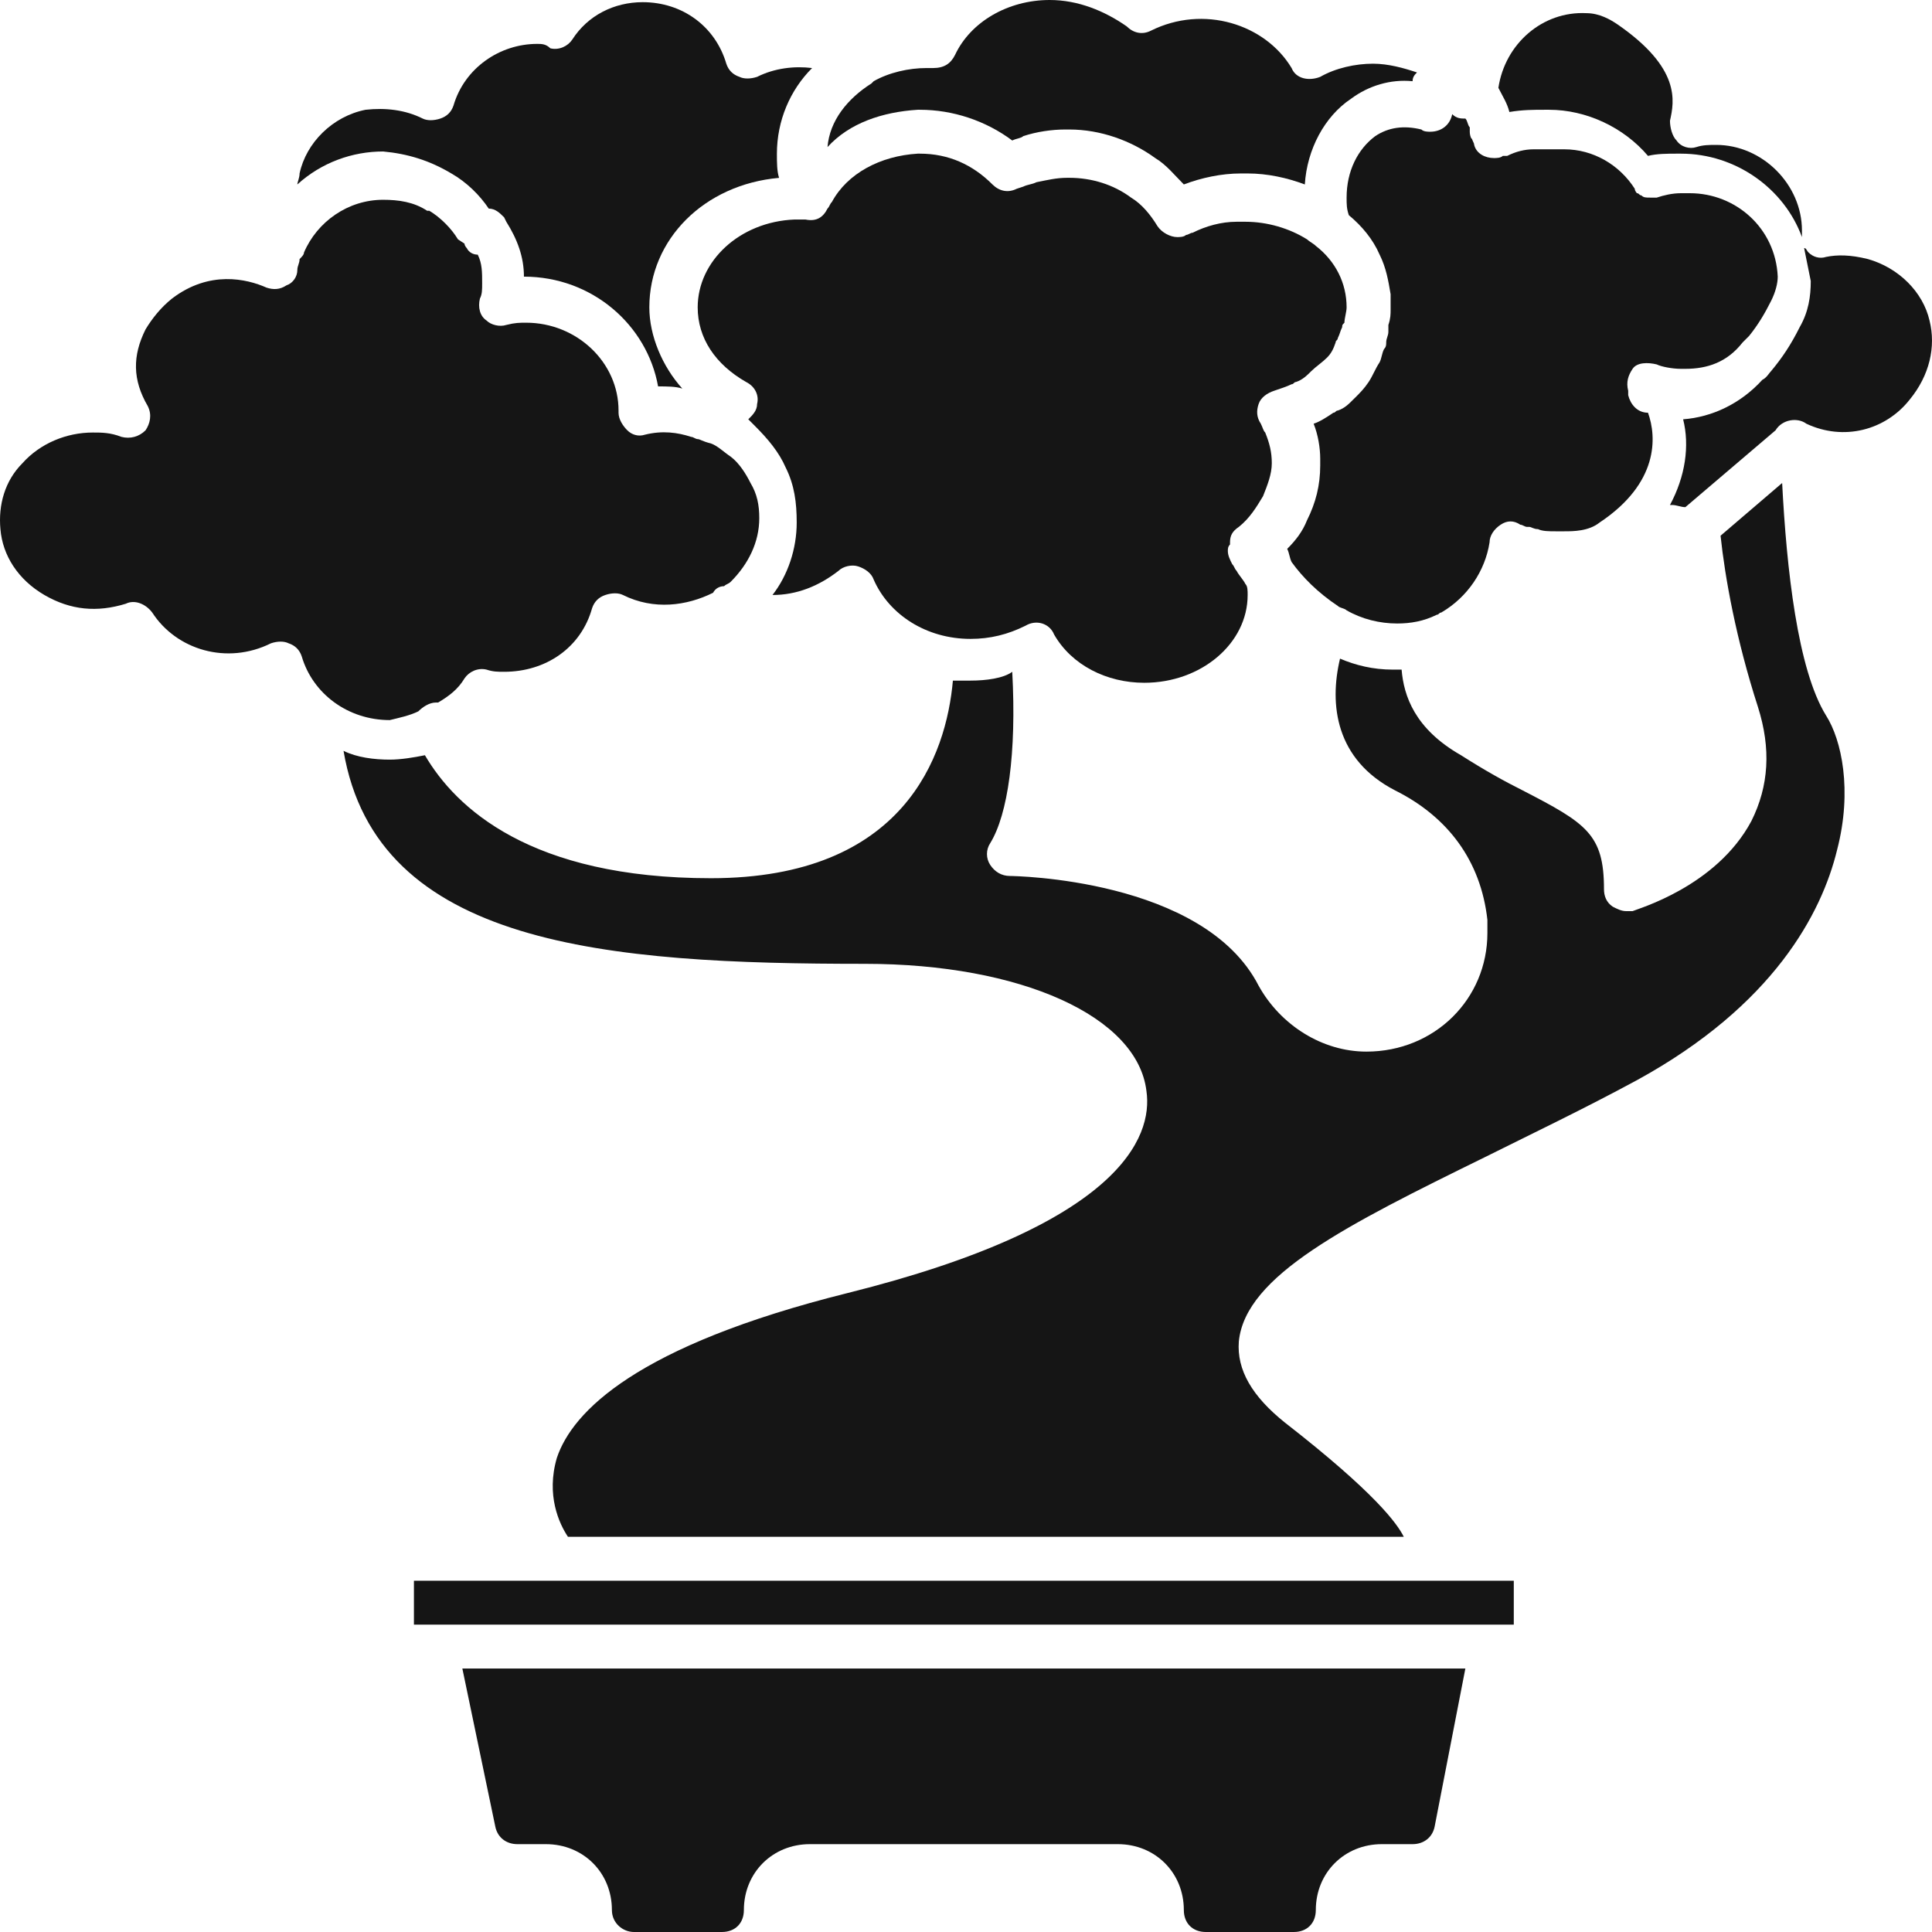
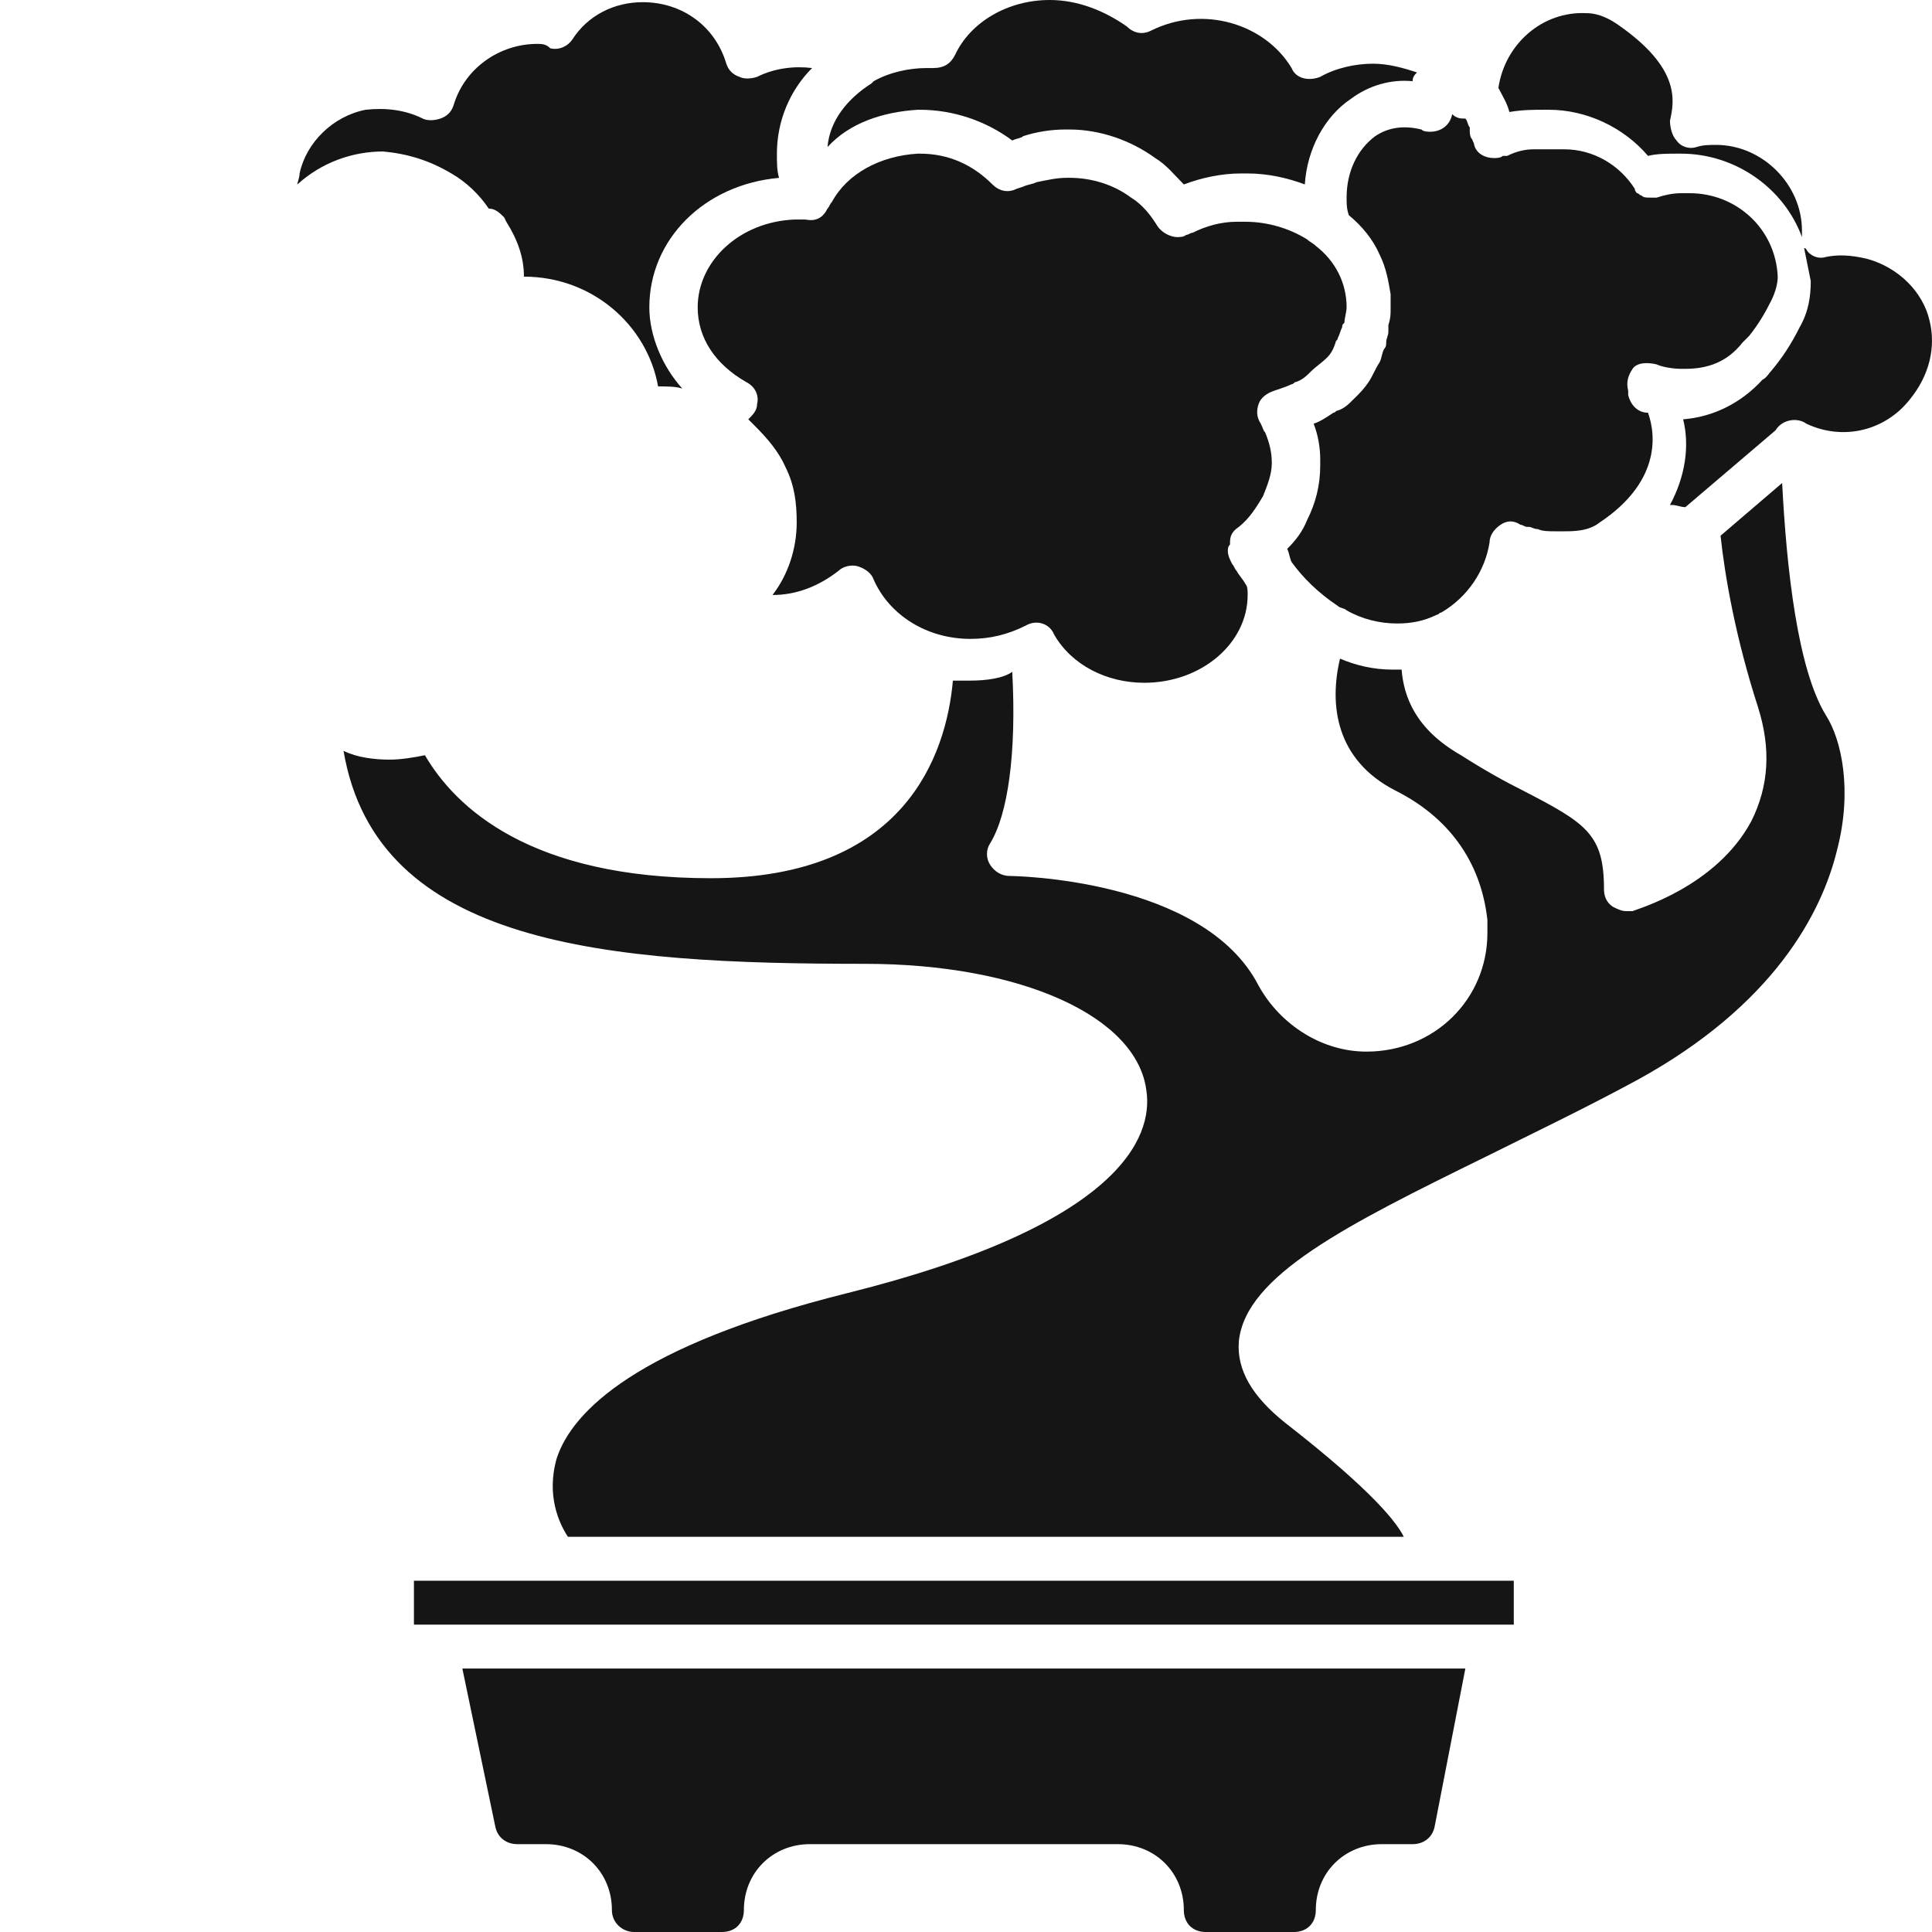
<svg xmlns="http://www.w3.org/2000/svg" width="32" height="32" viewBox="0 0 32 32" fill="none">
  <path d="M13.305 3.636C13.269 3.636 13.232 3.636 13.232 3.636C13.232 3.636 13.196 3.636 13.159 3.636C12.248 3.673 11.556 4.327 11.556 5.091C11.556 5.6 11.848 6.036 12.358 6.327C12.504 6.4 12.576 6.545 12.54 6.691C12.54 6.8 12.467 6.873 12.394 6.945C12.431 6.982 12.467 7.018 12.504 7.055C12.722 7.273 12.904 7.491 13.014 7.745C13.159 8.036 13.196 8.327 13.196 8.655C13.196 9.091 13.05 9.527 12.795 9.855C13.196 9.855 13.56 9.709 13.888 9.455C13.961 9.382 14.107 9.345 14.216 9.382C14.325 9.418 14.434 9.491 14.471 9.6C14.726 10.182 15.345 10.582 16.074 10.582C16.402 10.582 16.693 10.509 16.985 10.364C17.167 10.255 17.386 10.327 17.459 10.509C17.75 11.018 18.333 11.309 18.952 11.309C19.899 11.309 20.665 10.655 20.665 9.855C20.665 9.782 20.665 9.709 20.628 9.673C20.592 9.6 20.519 9.527 20.482 9.455C20.446 9.418 20.446 9.382 20.41 9.345C20.373 9.273 20.337 9.2 20.337 9.127C20.337 9.091 20.337 9.055 20.373 9.018V8.982C20.373 8.873 20.41 8.8 20.519 8.727C20.701 8.582 20.81 8.4 20.92 8.218C20.992 8.036 21.065 7.855 21.065 7.673C21.065 7.491 21.029 7.345 20.956 7.164C20.92 7.127 20.92 7.091 20.883 7.018C20.81 6.909 20.81 6.8 20.847 6.691C20.883 6.582 20.992 6.509 21.102 6.473C21.211 6.436 21.32 6.4 21.393 6.364C21.43 6.364 21.43 6.327 21.466 6.327C21.575 6.291 21.648 6.218 21.721 6.145C21.794 6.073 21.903 6 21.976 5.927C22.049 5.855 22.085 5.782 22.122 5.673C22.122 5.636 22.158 5.636 22.158 5.6C22.195 5.527 22.195 5.491 22.231 5.418C22.231 5.382 22.231 5.382 22.268 5.345C22.268 5.273 22.304 5.164 22.304 5.091C22.304 4.691 22.122 4.327 21.794 4.073C21.758 4.036 21.685 4 21.648 3.964C21.357 3.782 20.992 3.673 20.628 3.673H20.592C20.555 3.673 20.555 3.673 20.519 3.673H20.482C20.227 3.673 19.972 3.745 19.754 3.855C19.717 3.855 19.681 3.891 19.645 3.891C19.608 3.927 19.535 3.927 19.499 3.927C19.389 3.927 19.244 3.855 19.171 3.745C19.061 3.564 18.916 3.382 18.734 3.273C18.442 3.055 18.078 2.945 17.713 2.945H17.677C17.495 2.945 17.349 2.982 17.167 3.018C17.094 3.055 17.021 3.055 16.948 3.091L16.839 3.127C16.693 3.2 16.548 3.164 16.438 3.055C16.11 2.727 15.71 2.545 15.236 2.545C15.236 2.545 15.236 2.545 15.2 2.545C14.58 2.582 14.034 2.873 13.779 3.345C13.742 3.382 13.742 3.418 13.706 3.455C13.633 3.6 13.524 3.673 13.341 3.636H13.305Z" fill="#151515" />
  <path d="M31.959 5.309C31.85 4.836 31.449 4.436 30.939 4.291C30.647 4.218 30.429 4.218 30.247 4.255C30.137 4.291 30.028 4.255 29.955 4.182C29.919 4.145 29.919 4.109 29.882 4.109C29.919 4.291 29.955 4.473 29.992 4.655C29.992 4.909 29.955 5.164 29.809 5.418C29.664 5.709 29.518 5.927 29.336 6.145C29.299 6.182 29.263 6.255 29.19 6.291C28.826 6.691 28.352 6.909 27.878 6.945C27.988 7.382 27.915 7.891 27.66 8.364H27.696C27.769 8.364 27.842 8.4 27.915 8.4L29.409 7.127C29.518 6.945 29.773 6.909 29.919 7.018C30.538 7.309 31.23 7.127 31.631 6.618C31.959 6.218 32.068 5.745 31.959 5.309Z" fill="#151515" />
  <path d="M25.583 1.818C25.62 1.818 25.62 1.818 25.656 1.818C26.275 1.818 26.895 2.109 27.296 2.582C27.441 2.545 27.623 2.545 27.769 2.545C27.806 2.545 27.806 2.545 27.842 2.545C28.753 2.545 29.554 3.127 29.846 3.927C29.846 3.927 29.846 3.927 29.846 3.891C29.846 3.855 29.846 3.855 29.846 3.818C29.846 3.055 29.19 2.4 28.425 2.4C28.316 2.4 28.206 2.4 28.097 2.436C27.988 2.473 27.842 2.436 27.769 2.327C27.696 2.255 27.66 2.109 27.66 2C27.733 1.673 27.842 1.127 26.785 0.4C26.676 0.327 26.494 0.218 26.275 0.218C25.547 0.182 24.927 0.727 24.818 1.455C24.891 1.6 24.964 1.709 25 1.855C25.219 1.818 25.401 1.818 25.583 1.818Z" fill="#151515" />
  <path d="M22.778 2.255C22.486 2.473 22.304 2.836 22.304 3.273C22.304 3.382 22.304 3.455 22.341 3.564C22.559 3.745 22.741 3.964 22.851 4.218C22.96 4.436 22.996 4.655 23.033 4.873C23.033 4.945 23.033 5.018 23.033 5.091C23.033 5.091 23.033 5.091 23.033 5.127C23.033 5.2 23.033 5.273 22.996 5.382C22.996 5.418 22.996 5.455 22.996 5.491C22.996 5.564 22.96 5.6 22.96 5.673C22.96 5.709 22.96 5.745 22.924 5.782C22.887 5.855 22.887 5.927 22.851 6C22.778 6.109 22.741 6.218 22.669 6.327C22.596 6.436 22.523 6.509 22.45 6.582L22.413 6.618C22.341 6.691 22.268 6.764 22.158 6.8C22.122 6.8 22.122 6.836 22.085 6.836C21.976 6.909 21.867 6.982 21.758 7.018C21.831 7.2 21.867 7.418 21.867 7.6V7.709C21.867 8.036 21.794 8.327 21.648 8.618C21.576 8.8 21.466 8.945 21.32 9.091C21.357 9.164 21.357 9.236 21.393 9.309C21.576 9.564 21.831 9.818 22.158 10.036C22.195 10.073 22.268 10.073 22.304 10.109C22.559 10.255 22.851 10.327 23.142 10.327C23.361 10.327 23.579 10.291 23.798 10.182C23.834 10.182 23.834 10.146 23.871 10.146C24.308 9.891 24.599 9.455 24.672 8.982C24.672 8.873 24.745 8.764 24.855 8.691C24.964 8.618 25.073 8.618 25.182 8.691C25.219 8.691 25.255 8.727 25.292 8.727C25.292 8.727 25.292 8.727 25.328 8.727C25.365 8.727 25.401 8.764 25.474 8.764C25.547 8.8 25.656 8.8 25.765 8.8C25.765 8.8 25.802 8.8 25.838 8.8H25.911C26.057 8.8 26.312 8.8 26.494 8.655C27.478 8 27.441 7.236 27.296 6.836C27.113 6.836 27.004 6.691 26.968 6.545C26.968 6.545 26.968 6.509 26.968 6.473C26.931 6.327 26.968 6.218 27.041 6.109C27.113 6 27.296 6 27.441 6.036C27.514 6.073 27.696 6.109 27.842 6.109H27.915C28.279 6.109 28.607 6 28.862 5.673C28.899 5.636 28.935 5.6 28.971 5.564C29.117 5.382 29.227 5.2 29.336 4.982C29.409 4.836 29.445 4.691 29.445 4.582C29.409 3.782 28.753 3.2 27.988 3.2C27.988 3.2 27.988 3.2 27.951 3.2C27.915 3.2 27.878 3.2 27.842 3.2C27.696 3.2 27.551 3.236 27.441 3.273C27.405 3.273 27.368 3.273 27.332 3.273C27.259 3.273 27.223 3.273 27.186 3.236C27.15 3.236 27.15 3.2 27.113 3.2C27.113 3.2 27.077 3.164 27.077 3.127C26.822 2.727 26.385 2.473 25.911 2.473H25.875H25.437C25.437 2.473 25.437 2.473 25.401 2.473C25.255 2.473 25.11 2.509 24.964 2.582H24.927C24.927 2.582 24.927 2.582 24.891 2.582C24.855 2.618 24.782 2.618 24.745 2.618C24.599 2.618 24.454 2.545 24.417 2.4C24.417 2.364 24.381 2.327 24.381 2.291C24.381 2.327 24.344 2.255 24.344 2.182V2.109C24.308 2.073 24.308 2 24.272 1.964C24.199 1.964 24.126 1.964 24.053 1.891C24.017 2.073 23.871 2.182 23.689 2.182C23.652 2.182 23.579 2.182 23.543 2.145C23.251 2.073 22.996 2.109 22.778 2.255Z" fill="#151515" />
  <path d="M15.2 1.818H15.236C15.783 1.818 16.329 2 16.766 2.327C16.839 2.291 16.912 2.291 16.948 2.255C17.167 2.182 17.422 2.145 17.641 2.145C17.641 2.145 17.677 2.145 17.713 2.145C18.224 2.145 18.734 2.327 19.134 2.618C19.317 2.727 19.462 2.909 19.608 3.055C19.899 2.945 20.227 2.873 20.555 2.873C20.555 2.873 20.592 2.873 20.628 2.873H20.665C20.992 2.873 21.32 2.945 21.612 3.055C21.648 2.473 21.94 1.927 22.377 1.636C22.669 1.418 23.033 1.309 23.397 1.345C23.397 1.273 23.434 1.236 23.47 1.2C23.251 1.127 22.996 1.055 22.741 1.055C22.45 1.055 22.122 1.127 21.867 1.273C21.685 1.345 21.466 1.309 21.393 1.127C20.956 0.4 19.936 0.073 19.061 0.509C18.916 0.582 18.77 0.545 18.661 0.436C18.296 0.182 17.859 0 17.386 0C16.693 0 16.074 0.364 15.819 0.909C15.746 1.055 15.637 1.127 15.455 1.127C15.418 1.127 15.382 1.127 15.382 1.127H15.345C15.054 1.127 14.726 1.2 14.471 1.345L14.434 1.382C14.034 1.636 13.742 2 13.706 2.436C14.07 2.036 14.617 1.855 15.2 1.818Z" fill="#151515" />
  <path d="M6.856 26.909H7.221H24.709H25.073V26.182H6.856V26.909Z" fill="#151515" />
  <path d="M29.518 8L28.498 8.873C28.571 9.564 28.753 10.582 29.117 11.709C29.336 12.4 29.299 13.018 29.008 13.6C28.425 14.691 27.113 15.055 27.041 15.091C27.004 15.091 26.968 15.091 26.931 15.091C26.858 15.091 26.785 15.055 26.713 15.018C26.603 14.945 26.567 14.836 26.567 14.727C26.567 13.818 26.275 13.636 25.219 13.091C24.927 12.945 24.599 12.764 24.199 12.509C23.434 12.073 23.251 11.527 23.215 11.091C23.178 11.091 23.106 11.091 23.069 11.091C22.741 11.091 22.45 11.018 22.195 10.909C22.013 11.673 22.122 12.582 23.106 13.091C23.98 13.527 24.527 14.255 24.636 15.236C24.636 15.309 24.636 15.382 24.636 15.454C24.636 16.546 23.762 17.418 22.632 17.418C21.903 17.418 21.211 16.982 20.847 16.327C19.936 14.546 16.766 14.509 16.73 14.509C16.584 14.509 16.475 14.436 16.402 14.327C16.329 14.218 16.329 14.073 16.402 13.964C16.693 13.491 16.839 12.473 16.766 11.127C16.62 11.236 16.329 11.273 16.074 11.273C15.965 11.273 15.855 11.273 15.783 11.273C15.673 12.509 14.981 14.546 11.775 14.546C8.787 14.546 7.549 13.382 7.038 12.509C6.856 12.546 6.638 12.582 6.456 12.582C6.2 12.582 5.909 12.546 5.69 12.436C6.237 15.673 10.062 15.964 14.325 15.964C16.912 15.964 18.843 16.836 18.989 18.073C19.098 18.836 18.552 20.291 14.034 21.418C10.536 22.291 9.48 23.382 9.224 24.145C9.042 24.764 9.261 25.236 9.407 25.454H23.251C23.142 25.236 22.778 24.727 21.284 23.564C20.738 23.127 20.483 22.691 20.519 22.218C20.628 21.127 22.304 20.291 24.599 19.164C25.401 18.764 26.239 18.364 27.113 17.891C29.372 16.654 30.174 15.127 30.429 14.073C30.684 13.091 30.502 12.255 30.247 11.854C29.773 11.091 29.591 9.418 29.518 8Z" fill="#151515" />
  <path d="M8.204 30.255C8.241 30.436 8.387 30.545 8.569 30.545H9.042C9.662 30.545 10.135 31.018 10.135 31.636C10.135 31.855 10.318 32 10.5 32H11.957C12.176 32 12.321 31.855 12.321 31.636C12.321 31.018 12.795 30.545 13.414 30.545H18.515C19.134 30.545 19.608 31.018 19.608 31.636C19.608 31.855 19.754 32 19.972 32H21.43C21.648 32 21.794 31.855 21.794 31.636C21.794 31.018 22.268 30.545 22.887 30.545H23.397C23.579 30.545 23.725 30.436 23.762 30.255L24.271 27.636H7.658L8.204 30.255Z" fill="#151515" />
  <path d="M7.476 2.873C7.731 3.018 7.949 3.236 8.095 3.455C8.204 3.455 8.277 3.527 8.35 3.6L8.386 3.673C8.569 3.964 8.678 4.255 8.678 4.582C9.807 4.582 10.718 5.382 10.9 6.4C11.046 6.4 11.192 6.4 11.301 6.436C10.973 6.073 10.755 5.564 10.755 5.091C10.755 3.964 11.665 3.055 12.904 2.946C12.868 2.836 12.868 2.691 12.868 2.546C12.868 2 13.086 1.491 13.451 1.127C13.159 1.091 12.831 1.127 12.54 1.273C12.431 1.309 12.321 1.309 12.248 1.273C12.139 1.236 12.066 1.164 12.03 1.055C11.848 0.436 11.301 0.036 10.645 0.036C10.172 0.036 9.735 0.255 9.479 0.655C9.407 0.764 9.261 0.836 9.115 0.8C9.042 0.727 8.969 0.727 8.897 0.727C8.277 0.727 7.694 1.127 7.512 1.746C7.476 1.855 7.403 1.927 7.293 1.964C7.184 2 7.075 2 7.002 1.964C6.711 1.818 6.383 1.782 6.055 1.818C5.508 1.927 5.071 2.364 4.962 2.873C4.962 2.946 4.925 3.018 4.925 3.055C5.326 2.691 5.836 2.509 6.346 2.509C6.747 2.546 7.111 2.655 7.476 2.873Z" fill="#151515" />
-   <path d="M6.929 11.782C7.002 11.709 7.111 11.636 7.221 11.636C7.221 11.636 7.221 11.636 7.257 11.636C7.439 11.527 7.585 11.418 7.694 11.236C7.767 11.127 7.913 11.055 8.059 11.091C8.168 11.127 8.241 11.127 8.35 11.127C9.042 11.127 9.625 10.727 9.807 10.073C9.844 9.964 9.917 9.891 10.026 9.855C10.135 9.818 10.245 9.818 10.318 9.855C10.828 10.109 11.374 10.036 11.811 9.818C11.848 9.745 11.921 9.709 11.993 9.709C12.03 9.673 12.066 9.673 12.103 9.636C12.394 9.345 12.576 8.982 12.576 8.582C12.576 8.364 12.54 8.182 12.431 8C12.358 7.855 12.248 7.673 12.103 7.564C11.993 7.491 11.884 7.382 11.775 7.345C11.629 7.309 11.593 7.273 11.556 7.273C11.52 7.273 11.483 7.236 11.447 7.236C11.228 7.164 10.973 7.127 10.682 7.2C10.572 7.236 10.463 7.2 10.39 7.127C10.318 7.055 10.245 6.945 10.245 6.836V6.8C10.245 6 9.552 5.345 8.714 5.345C8.605 5.345 8.532 5.345 8.386 5.382C8.277 5.418 8.131 5.382 8.059 5.309C7.949 5.236 7.913 5.091 7.949 4.945C7.986 4.873 7.986 4.8 7.986 4.691C7.986 4.509 7.986 4.364 7.913 4.218C7.84 4.218 7.767 4.182 7.731 4.109C7.731 4.109 7.694 4.073 7.694 4.036L7.585 3.964C7.476 3.782 7.293 3.6 7.111 3.491C7.111 3.491 7.111 3.491 7.075 3.491C6.856 3.345 6.601 3.309 6.346 3.309C5.763 3.309 5.253 3.673 5.035 4.182C5.035 4.218 4.998 4.255 4.962 4.291C4.962 4.364 4.925 4.4 4.925 4.473C4.925 4.582 4.852 4.691 4.743 4.727C4.634 4.8 4.525 4.8 4.415 4.764C4.087 4.618 3.468 4.473 2.849 4.945C2.666 5.091 2.521 5.273 2.411 5.455C2.193 5.891 2.193 6.291 2.448 6.727C2.521 6.873 2.484 7.018 2.411 7.127C2.302 7.236 2.156 7.273 2.011 7.236C1.828 7.164 1.683 7.164 1.537 7.164C1.1 7.164 0.663 7.345 0.371 7.673C0.08 7.964 -0.03 8.364 0.007 8.764C0.043 9.2 0.298 9.6 0.735 9.855C1.173 10.109 1.61 10.145 2.083 10C2.229 9.927 2.411 10 2.521 10.145C2.921 10.764 3.759 11.018 4.488 10.655C4.597 10.618 4.707 10.618 4.78 10.655C4.889 10.691 4.962 10.764 4.998 10.873C5.18 11.491 5.763 11.927 6.456 11.927C6.601 11.891 6.783 11.854 6.929 11.782Z" fill="#151515" />
</svg>